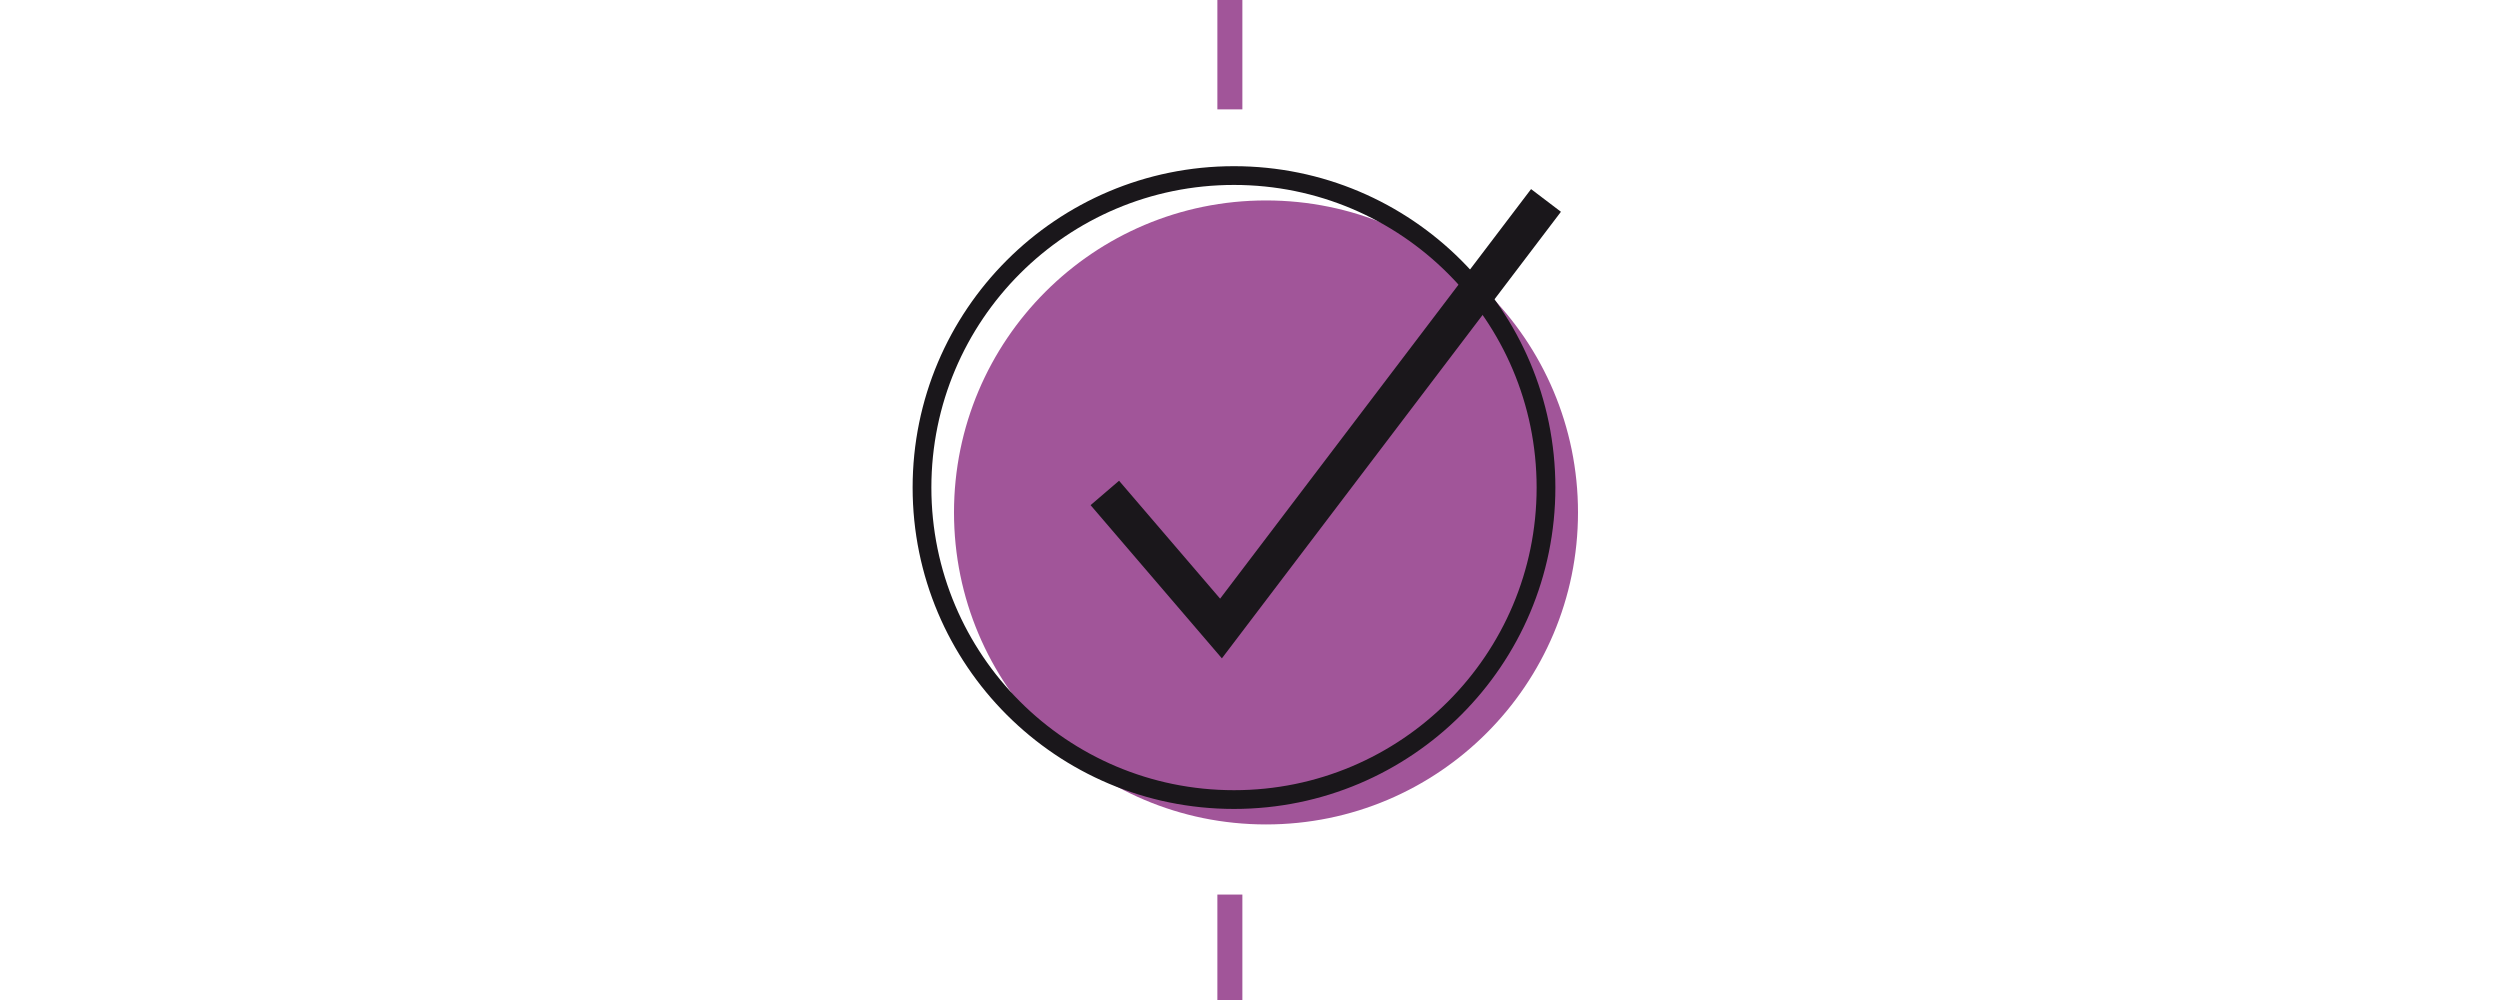
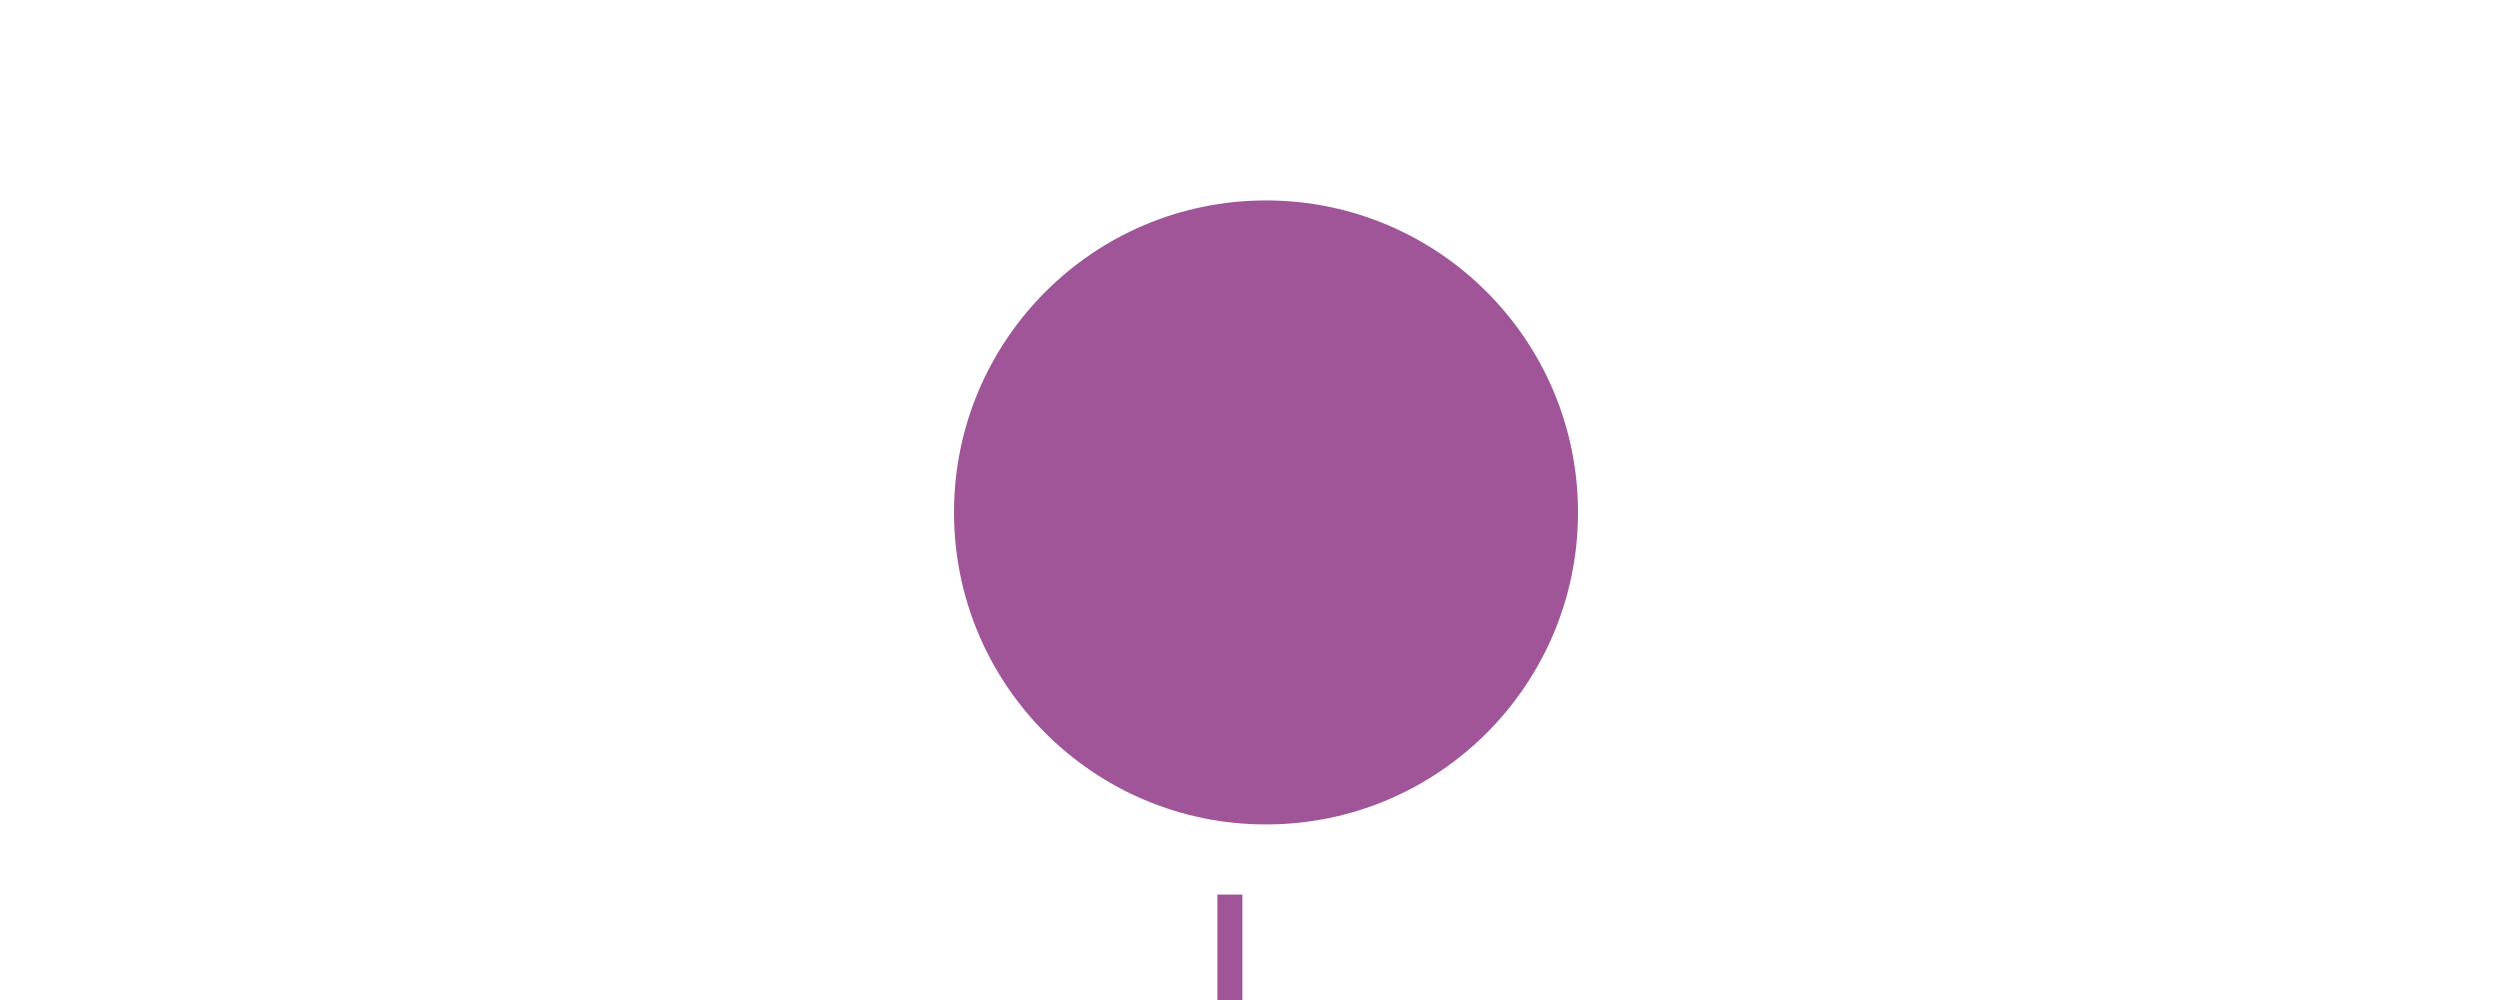
<svg xmlns="http://www.w3.org/2000/svg" viewBox="0 0 400 160">
  <defs>
    <style>.cls-1{stroke-width:3px;}.cls-1,.cls-2{stroke:#1a171b;}.cls-1,.cls-2,.cls-3,.cls-4{stroke-miterlimit:10;}.cls-1,.cls-2,.cls-4{fill:none;}.cls-2{stroke-width:6px;}.cls-3,.cls-5{fill:#a15599;}.cls-3,.cls-4{stroke:#a15599;stroke-width:4px;}</style>
  </defs>
  <g id="Linie">
-     <line class="cls-3" x1="196.78" y1="-17.5" x2="196.78" y2="17.5" />
    <line class="cls-4" x1="196.78" y1="143.13" x2="196.78" y2="178.13" />
  </g>
  <g id="Check-Box">
    <circle class="cls-5" cx="202.56" cy="81.99" r="49.92" />
-     <circle class="cls-1" cx="197.44" cy="78.01" r="49.92" />
-     <polyline class="cls-2" points="176.77 78.87 195.36 100.56 247.36 32.07" />
  </g>
</svg>